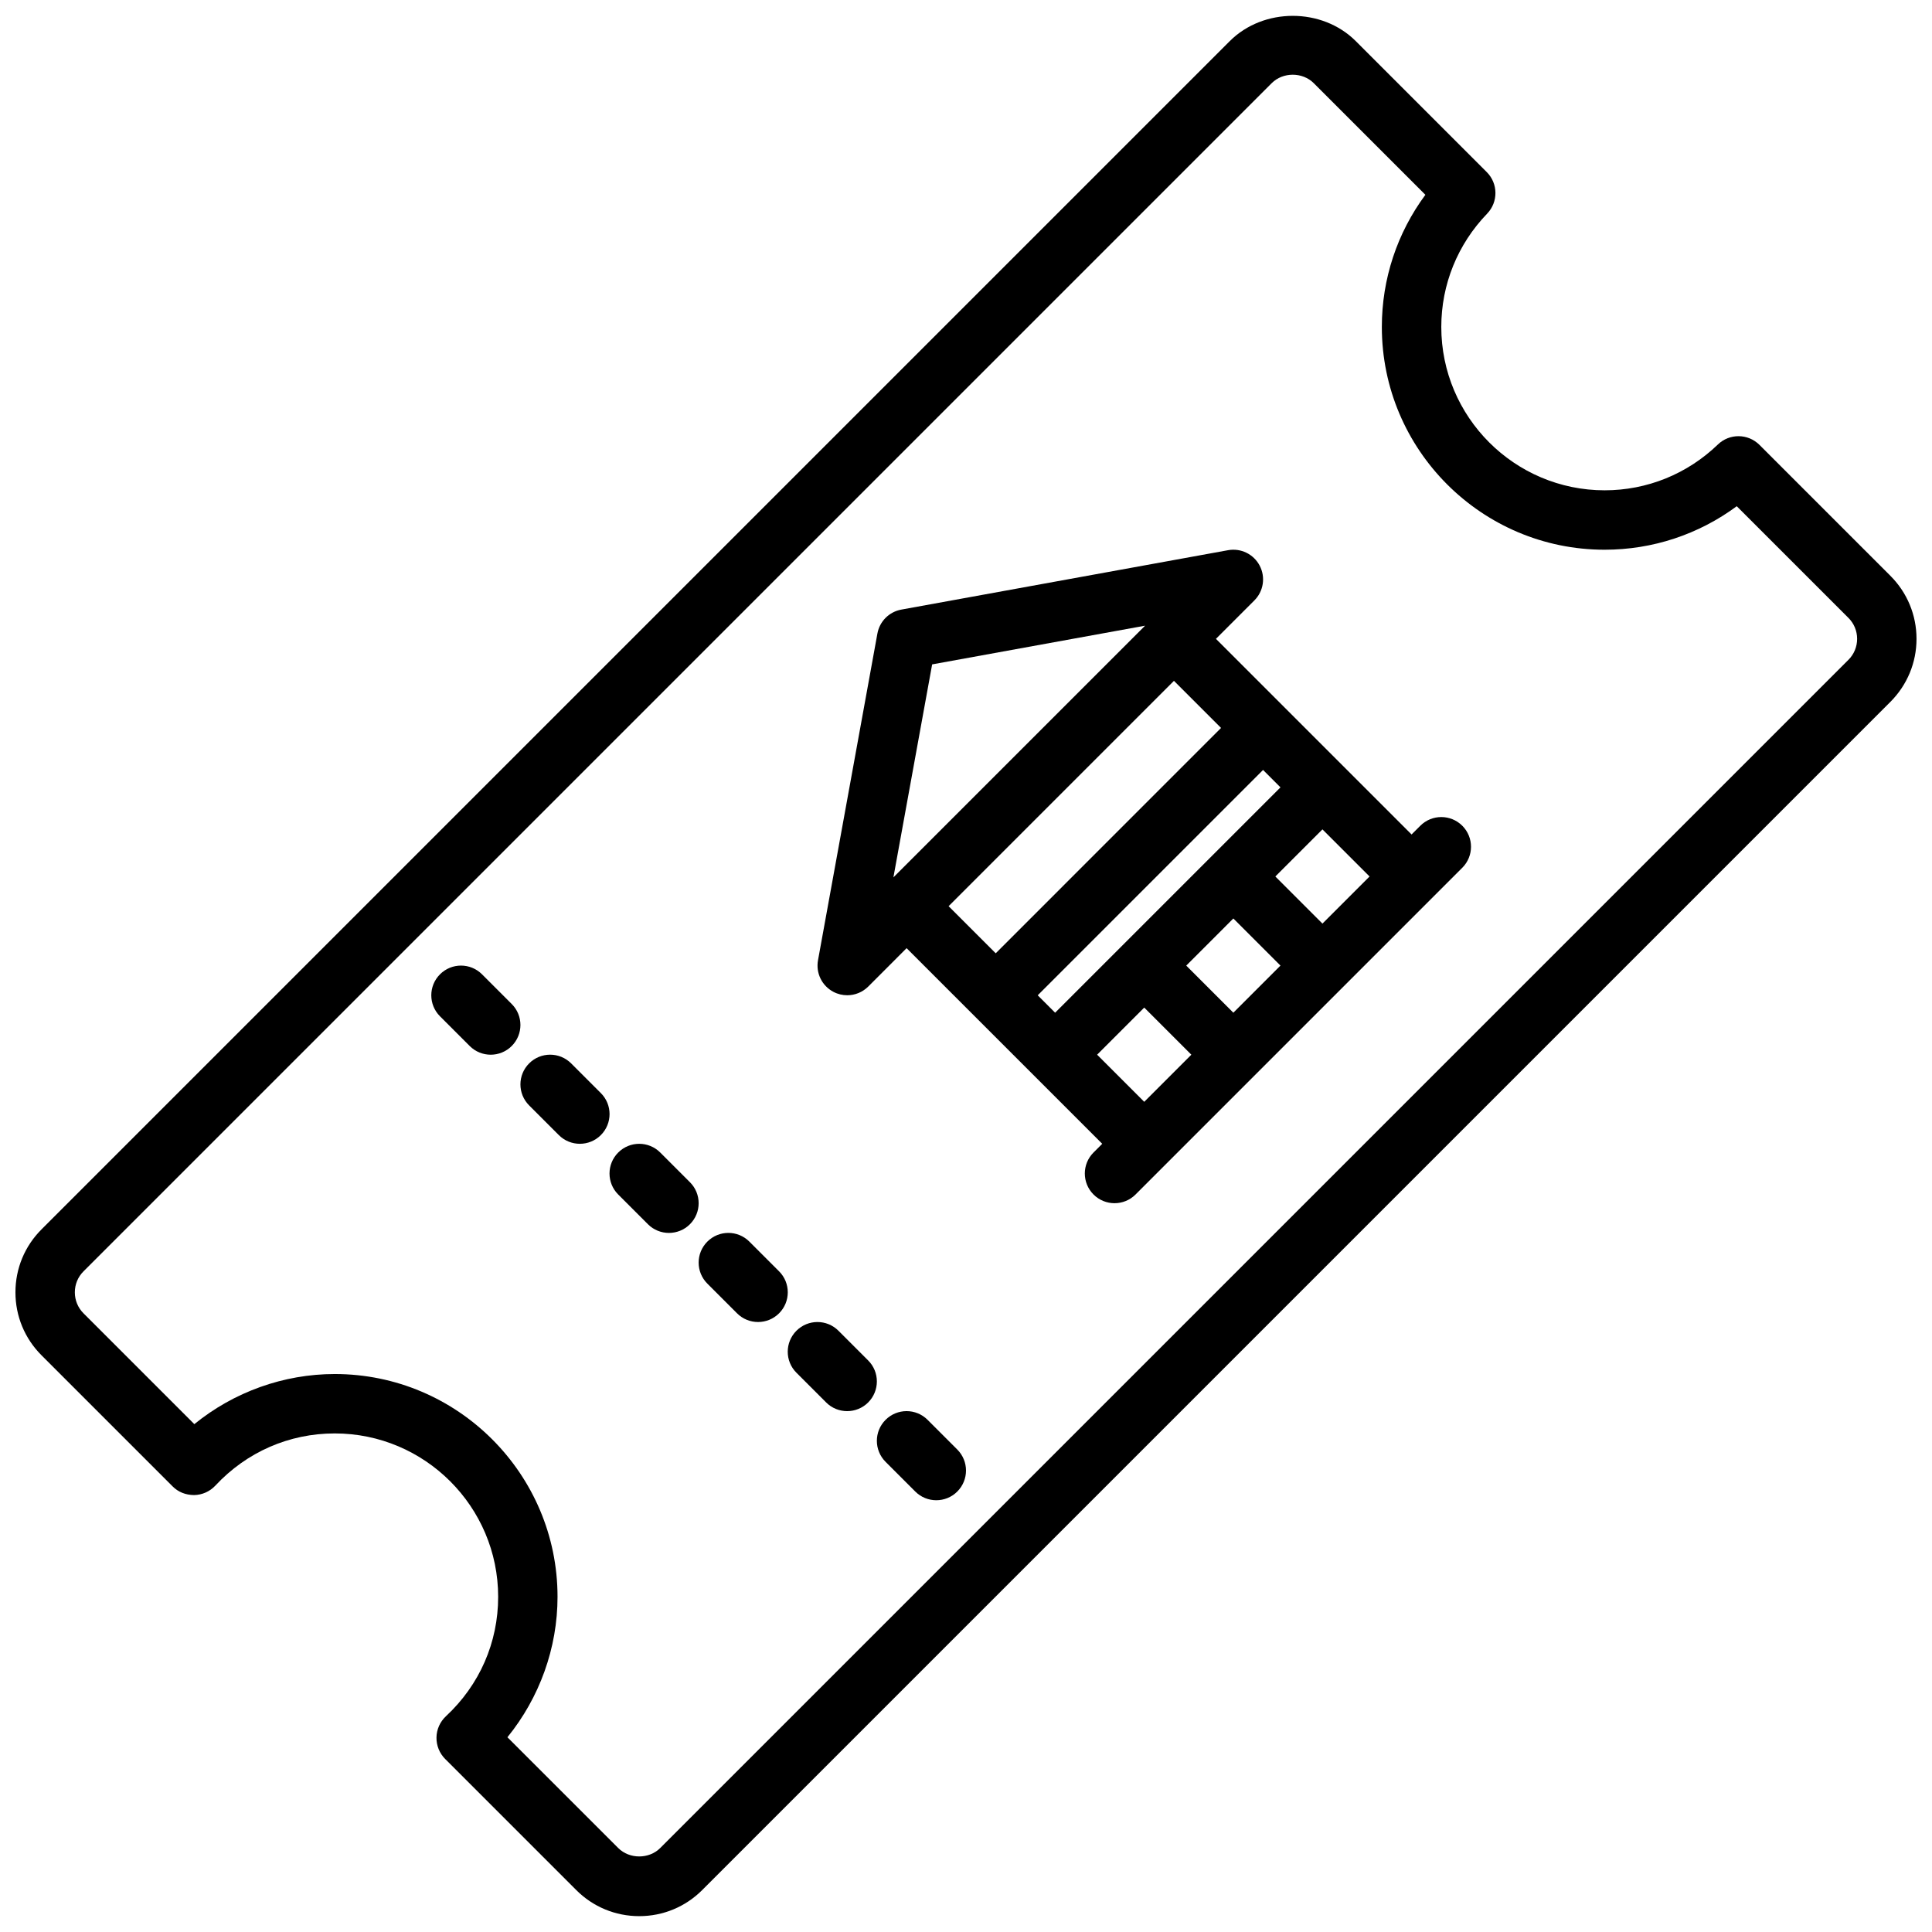
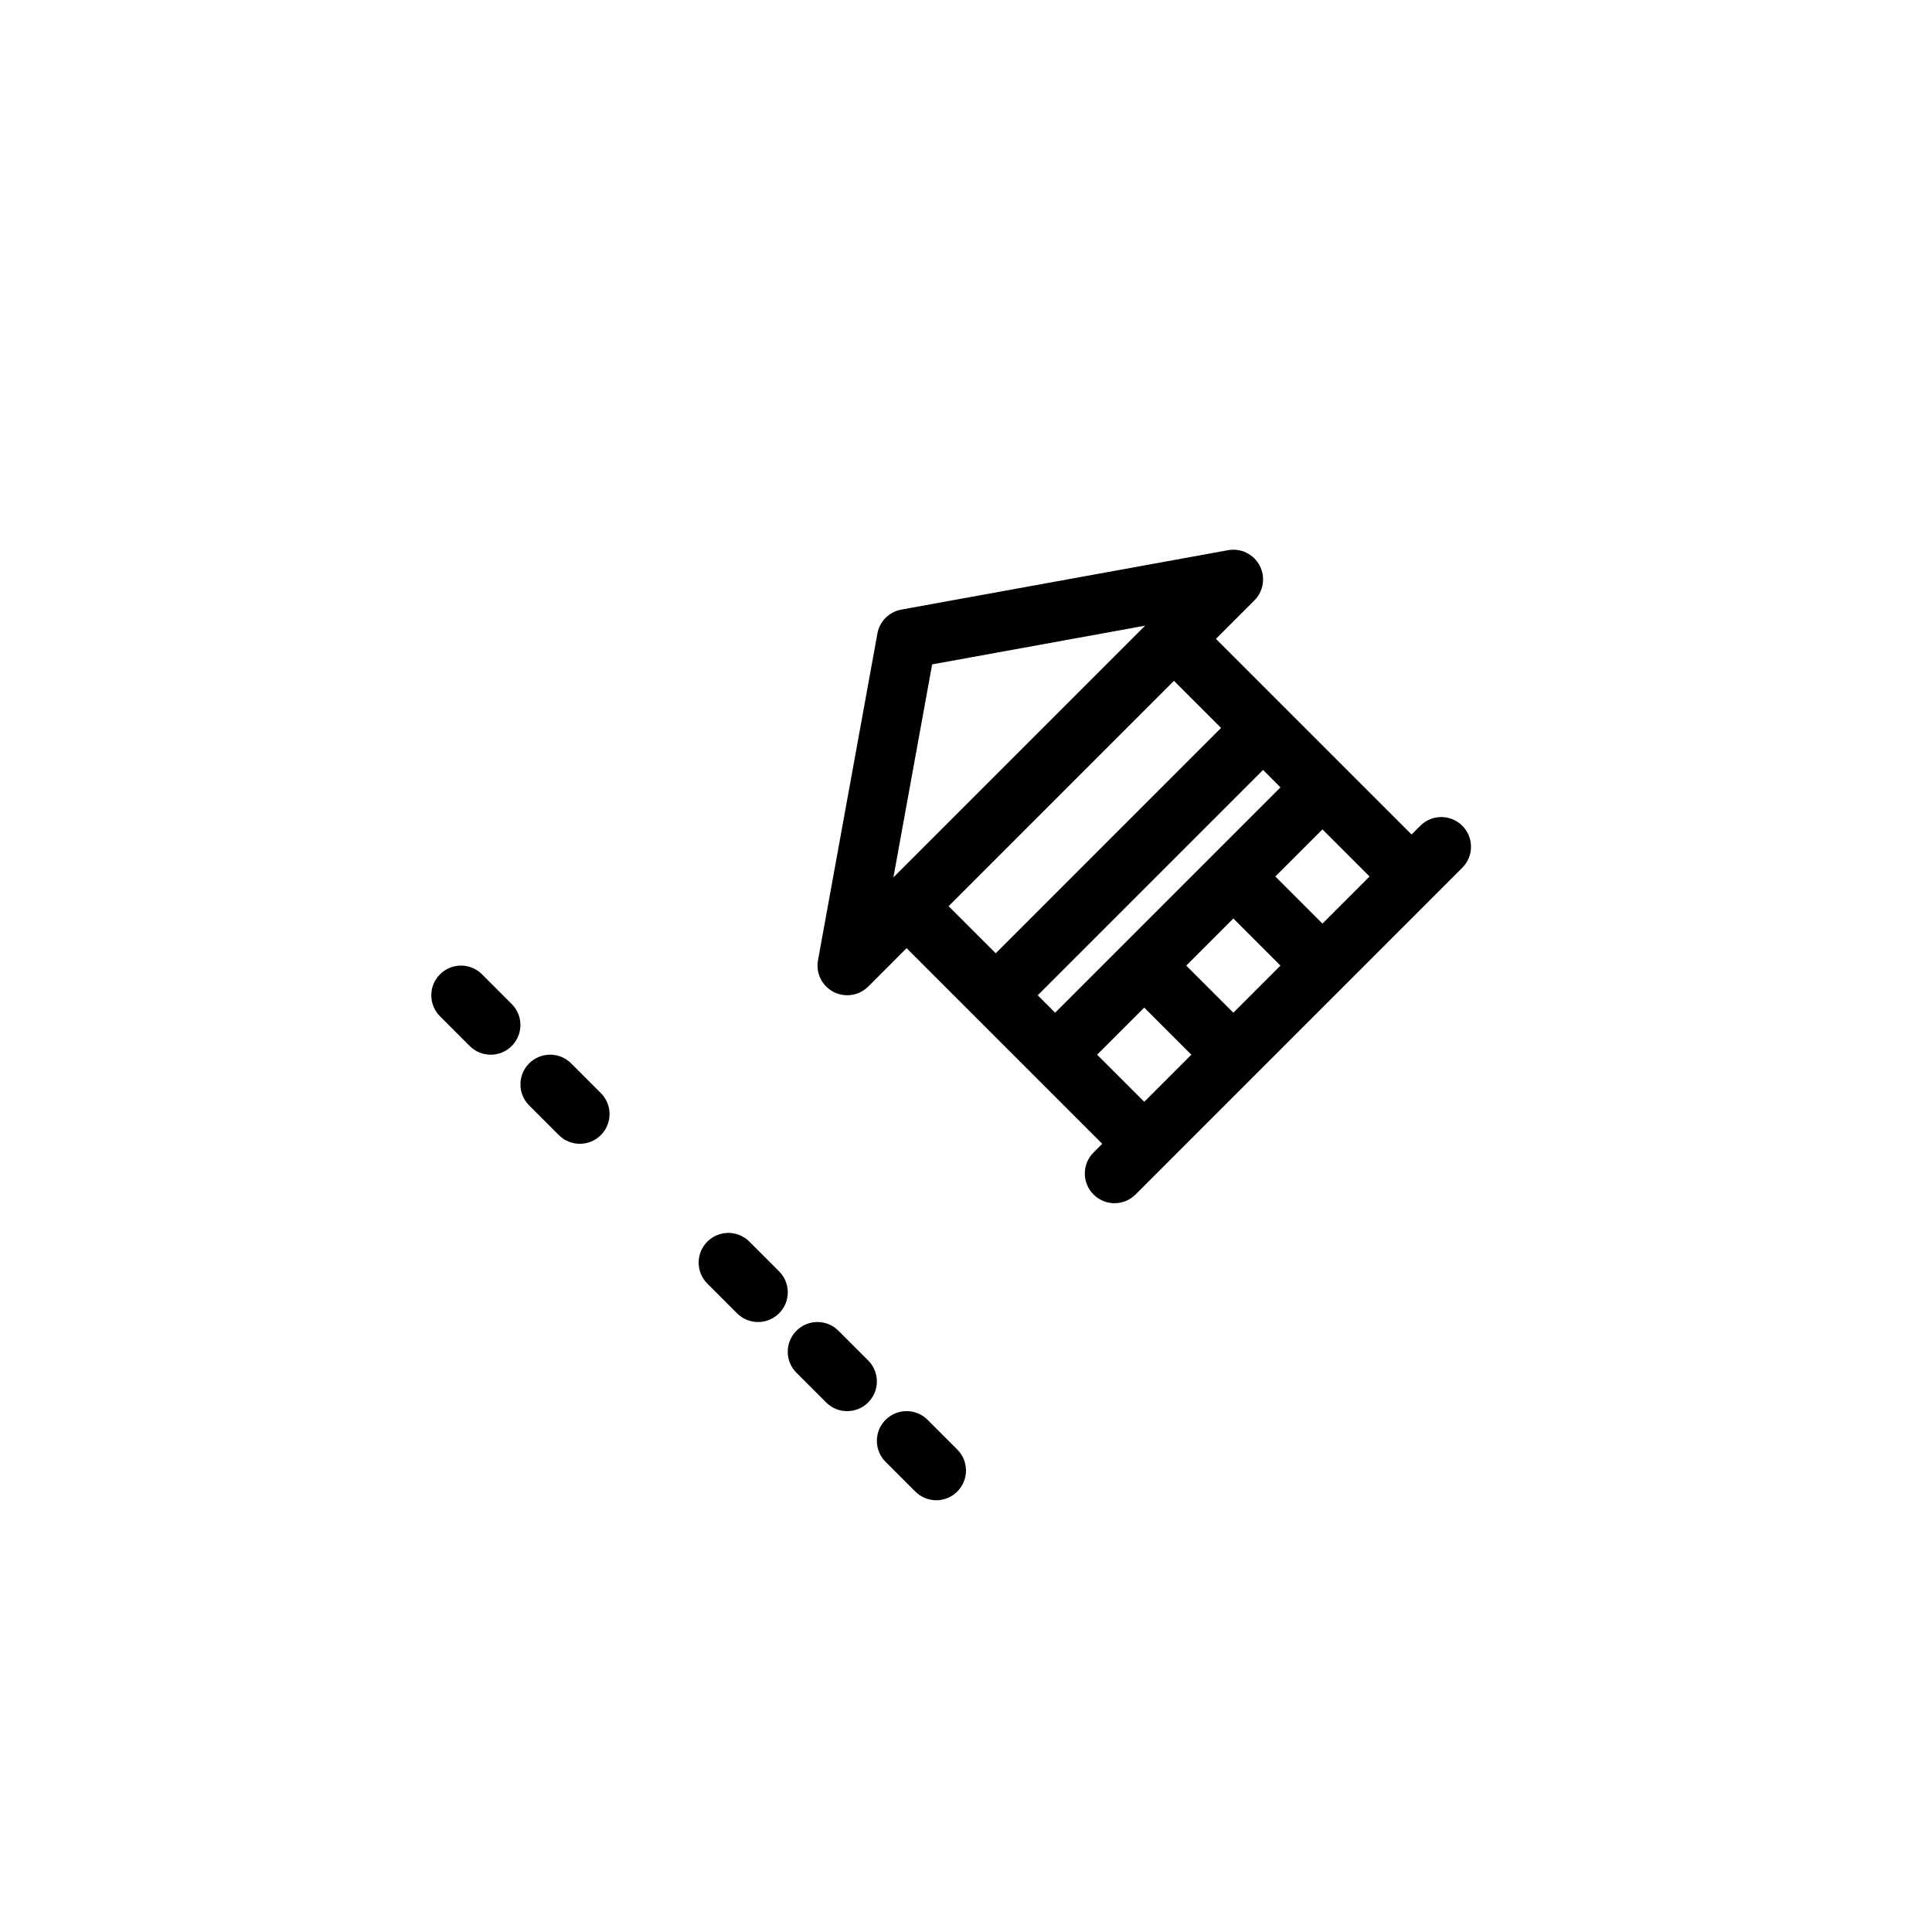
<svg xmlns="http://www.w3.org/2000/svg" width="800px" height="800px" version="1.1" viewBox="144 144 512 512">
  <defs>
    <clipPath id="a">
      <path d="m148.09 148.09h503.81v503.81h-503.81z" />
    </clipPath>
  </defs>
  <g clip-path="url(#a)">
-     <path d="m644.98 296.6-34.699-34.699c-3.047-3.039-7.941-3.078-11.027-0.102-8.117 7.824-18.773 12.137-30 12.137-23.867 0-43.297-19.422-43.297-43.297 0-11.227 4.312-21.883 12.148-30.016 2.977-3.094 2.93-7.996-0.109-11.027l-34.699-34.699c-8.918-8.926-24.473-8.926-33.395 0l-314.88 314.88c-4.473 4.461-6.93 10.391-6.93 16.703s2.457 12.242 6.918 16.695l34.73 34.73c1.504 1.512 3.434 2.281 5.707 2.305 2.133-0.039 4.164-0.945 5.621-2.504 8.312-8.918 19.547-13.832 31.652-13.832 23.867 0 43.297 19.422 43.297 43.297 0 12.105-4.914 23.34-13.84 31.652-1.559 1.457-2.473 3.488-2.504 5.621-0.039 2.133 0.797 4.195 2.305 5.707l34.73 34.73c4.457 4.465 10.391 6.918 16.695 6.918s12.242-2.457 16.695-6.918l314.88-314.88c4.453-4.473 6.918-10.398 6.918-16.703s-2.465-12.242-6.918-16.699zm-11.133 22.266-314.88 314.88c-2.984 2.977-8.148 2.977-11.133 0l-29.363-29.355c8.508-10.477 13.281-23.656 13.281-37.219 0-32.559-26.48-59.039-59.039-59.039-13.562 0-26.742 4.762-37.211 13.281l-29.363-29.363c-1.492-1.492-2.305-3.469-2.305-5.57 0-2.102 0.812-4.078 2.305-5.566l314.88-314.88c2.984-2.977 8.148-2.977 11.133 0l29.59 29.59c-7.484 10.113-11.539 22.297-11.539 35.02 0 32.559 26.48 59.039 59.039 59.039 12.73 0 24.914-4.055 35.016-11.531l29.59 29.59c1.488 1.48 2.309 3.457 2.309 5.559s-0.82 4.078-2.309 5.566z" />
-   </g>
+     </g>
  <path d="m279.61 410.07-7.871-7.871c-3.078-3.078-8.055-3.078-11.133 0-3.078 3.078-3.078 8.055 0 11.133l7.871 7.871c1.535 1.535 3.551 2.305 5.566 2.305s4.031-0.77 5.566-2.305c3.078-3.078 3.078-8.062 0-11.133z" />
  <path d="m303.23 433.68-7.871-7.871c-3.078-3.078-8.055-3.078-11.133 0s-3.078 8.055 0 11.133l7.871 7.871c1.535 1.535 3.551 2.305 5.566 2.305s4.031-0.77 5.566-2.305c3.078-3.082 3.078-8.062 0-11.133z" />
-   <path d="m326.84 457.3-7.871-7.871c-3.078-3.078-8.055-3.078-11.133 0-3.078 3.078-3.078 8.055 0 11.133l7.871 7.871c1.535 1.535 3.551 2.305 5.566 2.305s4.031-0.77 5.566-2.305c3.078-3.082 3.078-8.066 0-11.133z" />
  <path d="m350.46 480.91-7.871-7.871c-3.078-3.078-8.055-3.078-11.133 0s-3.078 8.055 0 11.133l7.871 7.871c1.535 1.535 3.551 2.305 5.566 2.305s4.031-0.77 5.566-2.305c3.078-3.078 3.078-8.062 0-11.133z" />
  <path d="m374.07 504.53-7.871-7.871c-3.078-3.078-8.055-3.078-11.133 0-3.078 3.078-3.078 8.055 0 11.133l7.871 7.871c1.535 1.535 3.551 2.305 5.566 2.305 2.016 0 4.031-0.77 5.566-2.305 3.078-3.078 3.078-8.062 0-11.133z" />
  <path d="m389.82 520.27c-3.078-3.078-8.055-3.078-11.133 0-3.078 3.078-3.078 8.055 0 11.133l7.871 7.871c1.535 1.535 3.551 2.305 5.566 2.305s4.031-0.77 5.566-2.305c3.078-3.078 3.078-8.055 0-11.133z" />
  <path d="m520.39 362.84-2.309 2.305-51.844-51.844 10.18-10.18c2.441-2.434 3.008-6.172 1.41-9.219-1.598-3.047-4.977-4.707-8.375-4.094l-86.594 15.742c-3.227 0.59-5.746 3.109-6.336 6.336l-15.742 86.594c-0.621 3.387 1.039 6.777 4.094 8.375 1.148 0.605 2.41 0.898 3.652 0.898 2.039 0 4.055-0.797 5.566-2.305l10.164-10.172 51.844 51.844-2.305 2.305c-3.078 3.078-3.078 8.055 0 11.133 1.535 1.535 3.551 2.305 5.566 2.305s4.031-0.77 5.566-2.305l86.594-86.594c3.078-3.078 3.078-8.055 0-11.133-3.082-3.07-8.055-3.07-11.133 0.008zm-25.926 25.922-12.484-12.484 12.484-12.484 12.484 12.484zm-23.613 23.617-12.484-12.484 12.484-12.488 12.484 12.484zm-47.234 0-4.613-4.613 59.719-59.719 4.613 4.613zm-32.59-92.309 56.434-10.258-66.699 66.699zm64.078 4.359 12.484 12.484-59.715 59.719-12.484-12.484zm-20.355 99.078 12.484-12.484 12.484 12.484-12.484 12.484z" />
</svg>